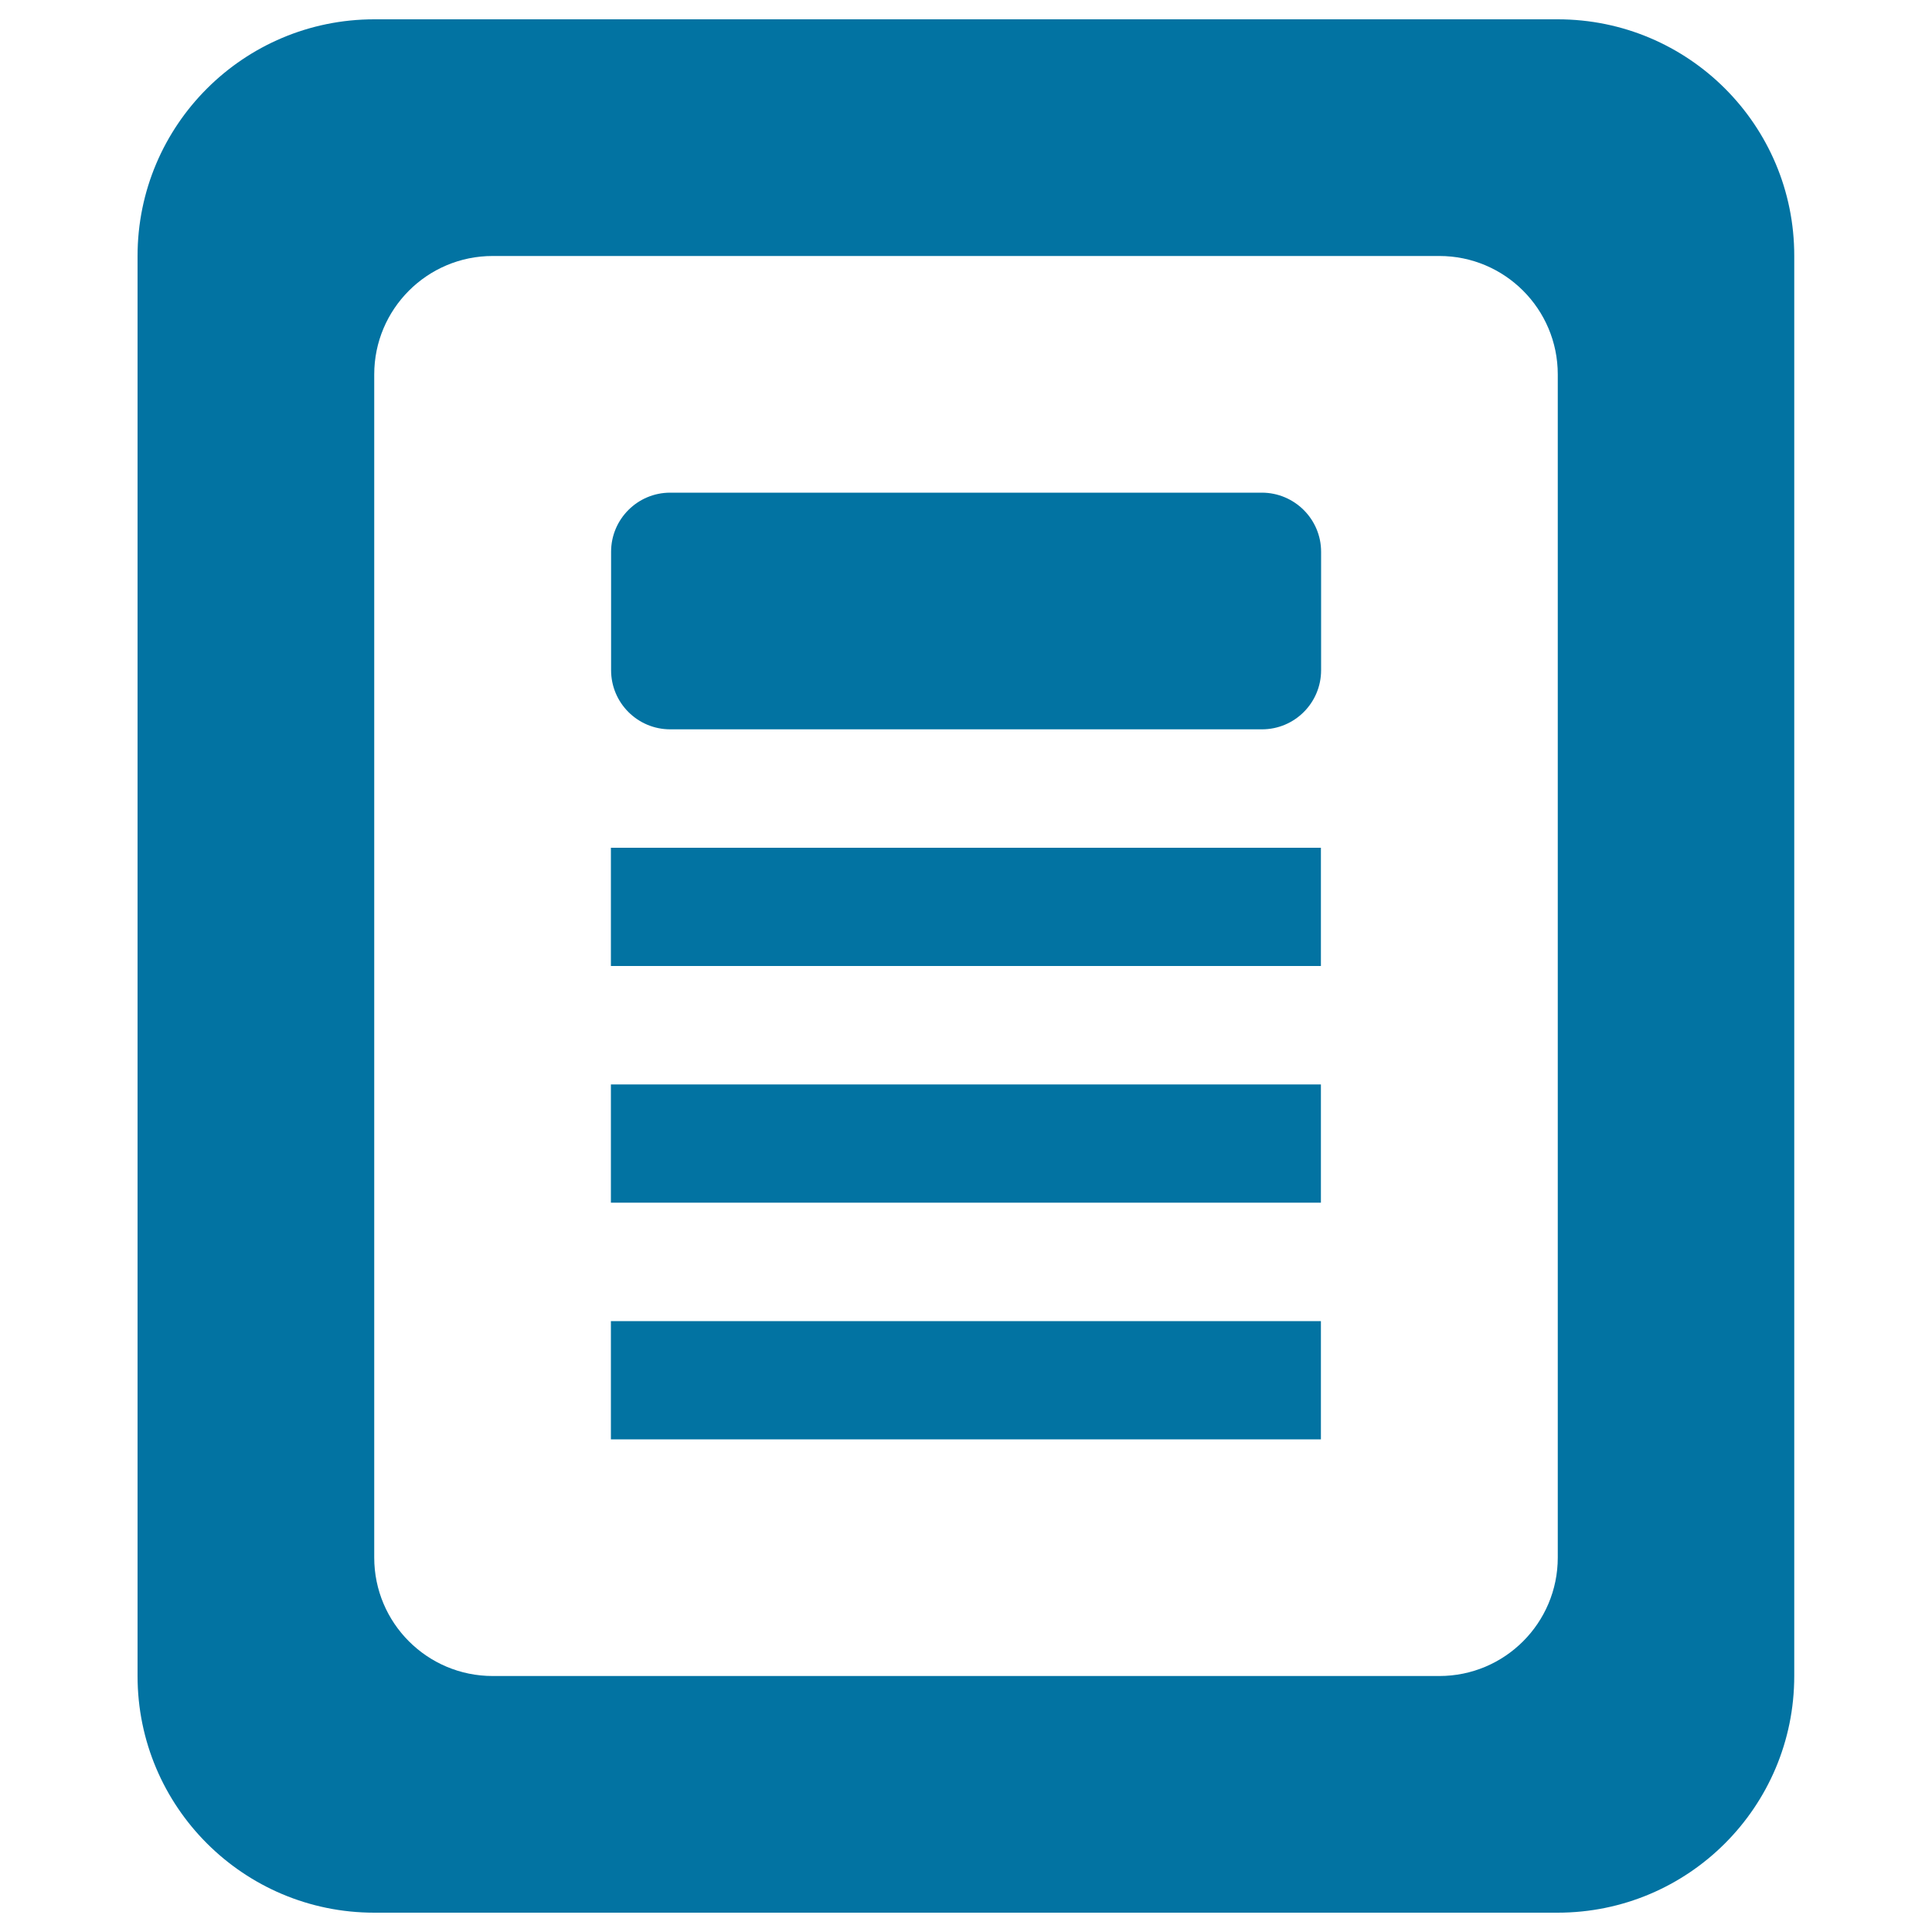
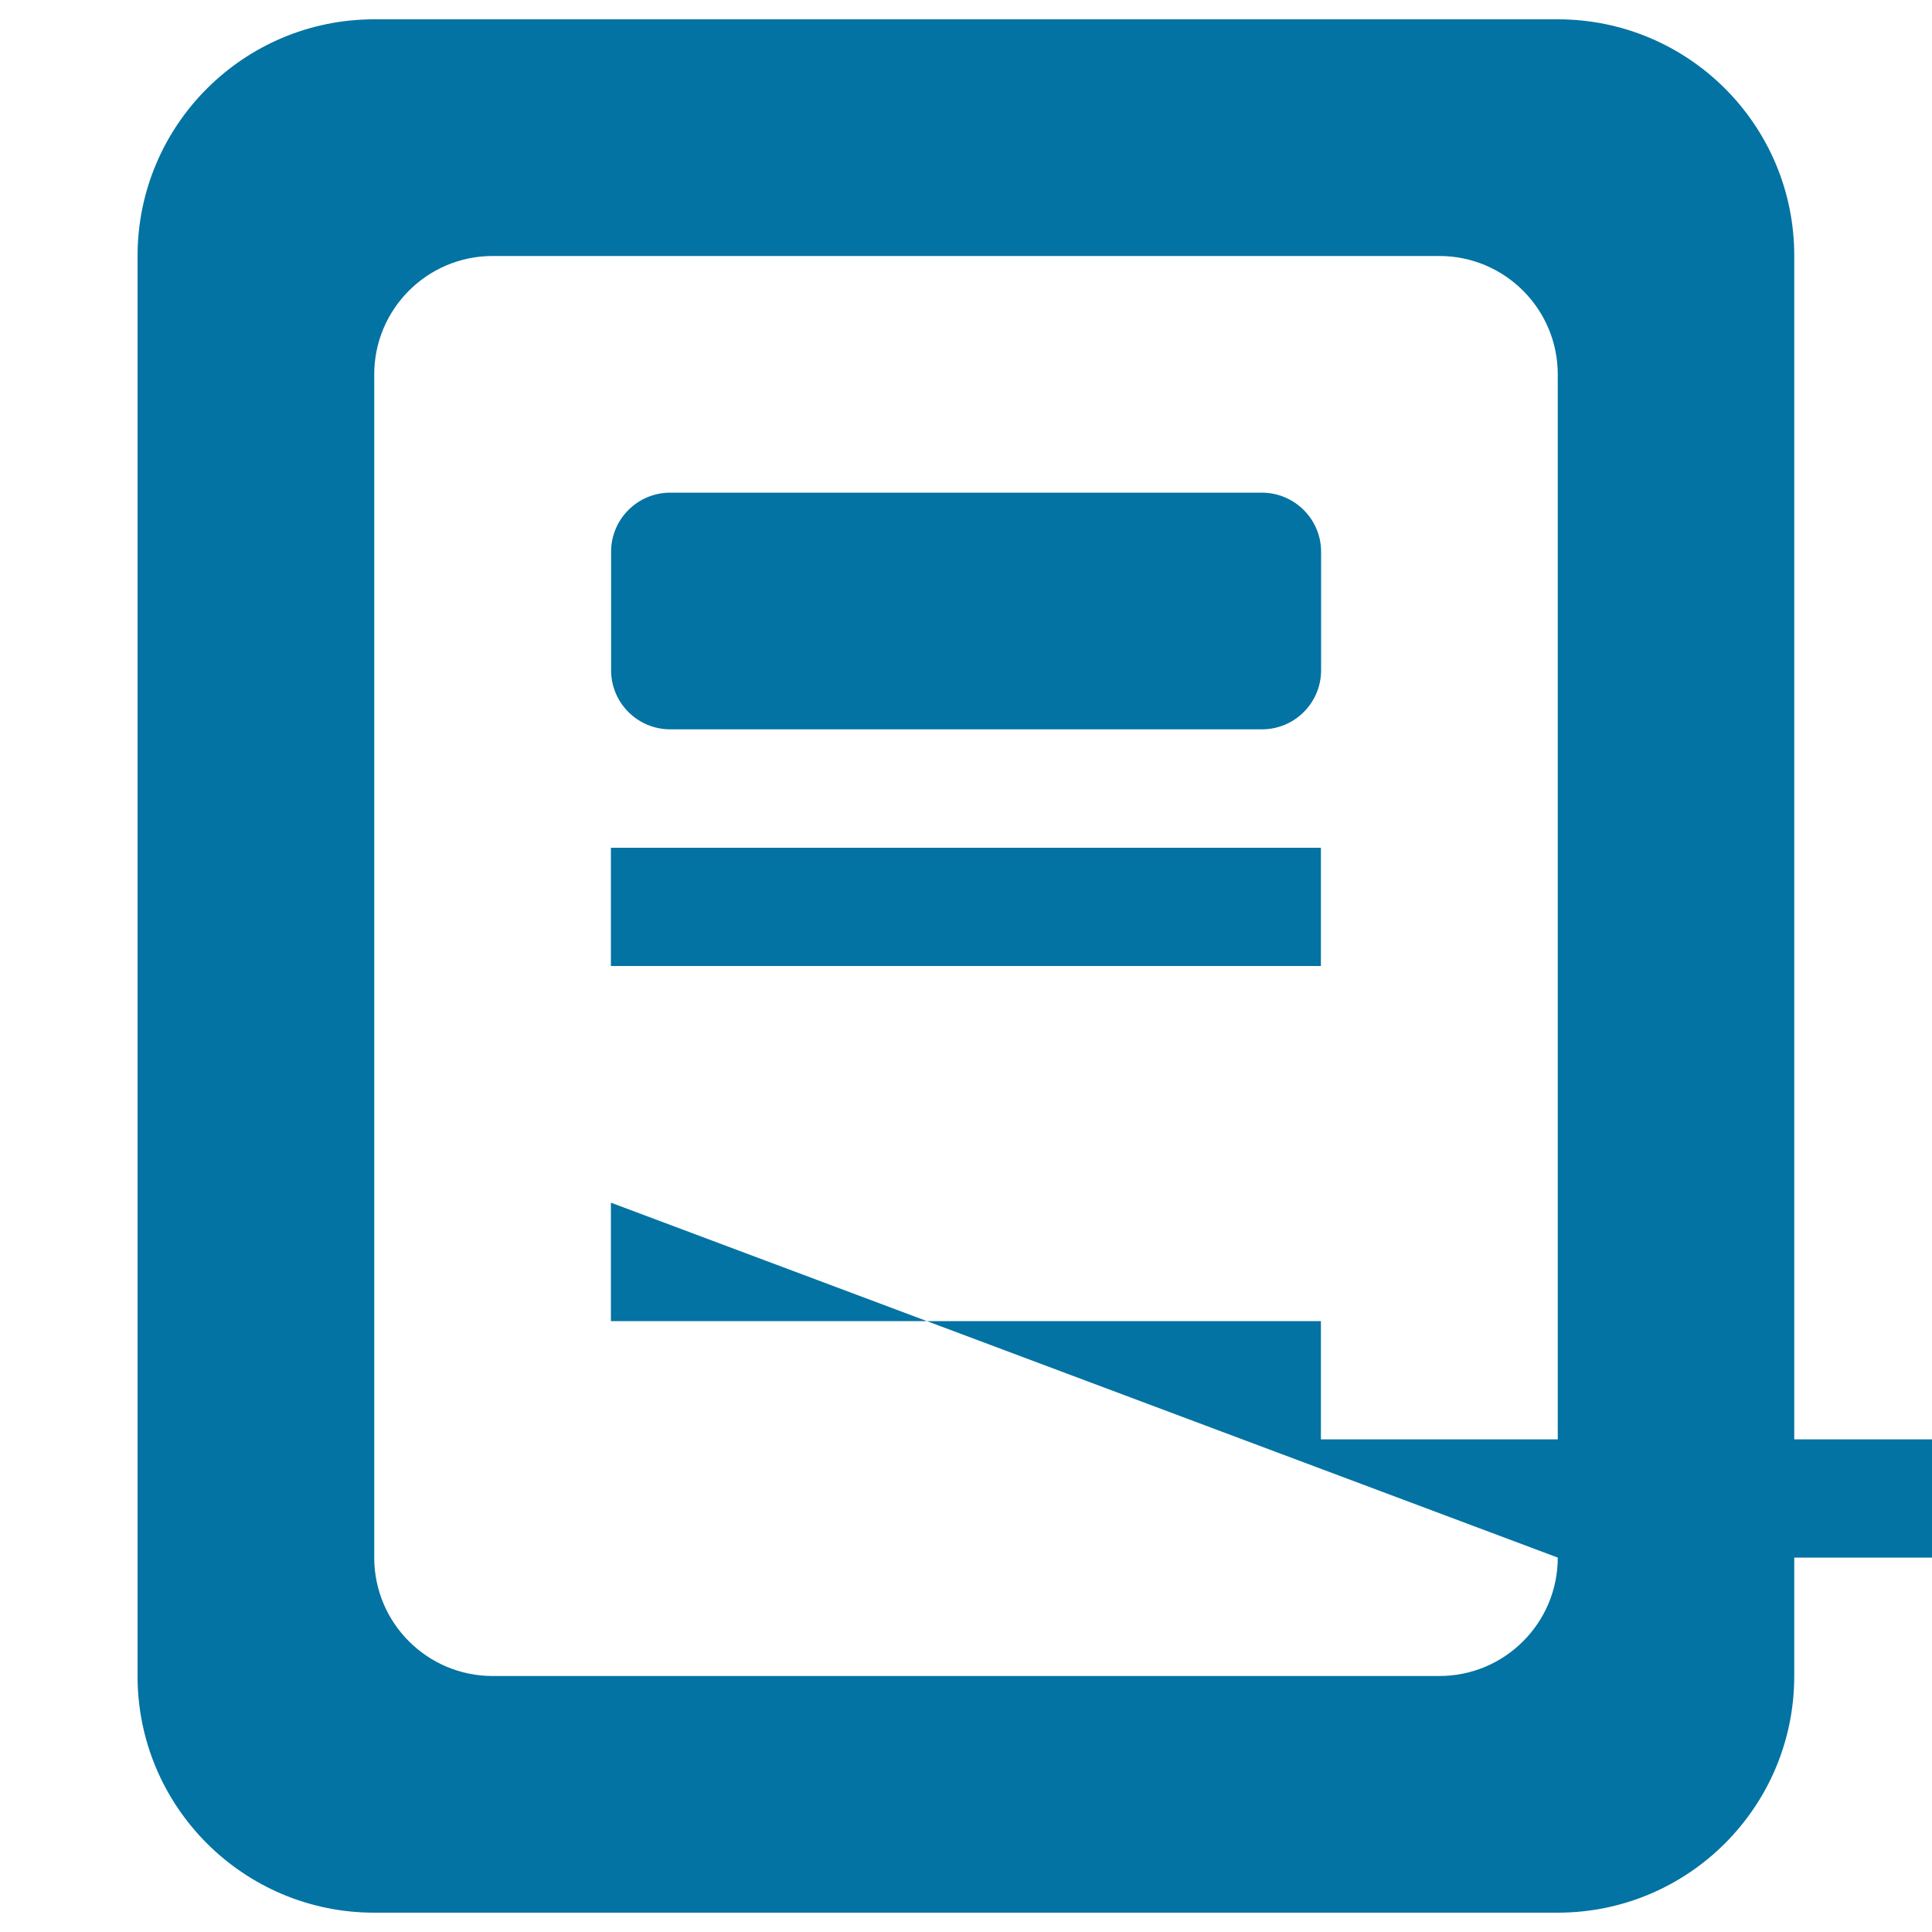
<svg xmlns="http://www.w3.org/2000/svg" viewBox="0 0 1000 1000" style="fill:#0273a2">
  <title>Course list SVG icon</title>
-   <path d="M806.3,10H193.7C126.1,10,71.2,64.8,71.2,132.5v735c0,67.7,54.9,122.5,122.5,122.5h612.5c67.7,0,122.5-54.8,122.5-122.5v-735C928.8,64.8,873.9,10,806.3,10z M806.3,806.2c0,33.8-27.4,61.3-61.3,61.3H255c-33.8,0-61.3-27.4-61.3-61.3V193.8c0-33.8,27.4-61.3,61.3-61.3h490c33.8,0,61.3,27.4,61.3,61.3V806.2z M316.2,622.5h367.5v-61.2H316.2V622.5z M316.2,500h367.5v-61.2H316.2V500z M316.2,745h367.5v-61.2H316.2V745z M653.1,255H346.9c-16.9,0-30.6,13.7-30.6,30.6v61.3c0,16.9,13.7,30.6,30.6,30.6h306.3c16.9,0,30.6-13.7,30.6-30.6v-61.3C683.8,268.7,670,255,653.1,255z" />
+   <path d="M806.3,10H193.7C126.1,10,71.2,64.8,71.2,132.5v735c0,67.7,54.9,122.5,122.5,122.5h612.5c67.7,0,122.5-54.8,122.5-122.5v-735C928.8,64.8,873.9,10,806.3,10z M806.3,806.2c0,33.8-27.4,61.3-61.3,61.3H255c-33.8,0-61.3-27.4-61.3-61.3V193.8c0-33.8,27.4-61.3,61.3-61.3h490c33.8,0,61.3,27.4,61.3,61.3V806.2z h367.5v-61.2H316.2V622.5z M316.2,500h367.5v-61.2H316.2V500z M316.2,745h367.5v-61.2H316.2V745z M653.1,255H346.9c-16.9,0-30.6,13.7-30.6,30.6v61.3c0,16.9,13.7,30.6,30.6,30.6h306.3c16.9,0,30.6-13.7,30.6-30.6v-61.3C683.8,268.7,670,255,653.1,255z" />
</svg>